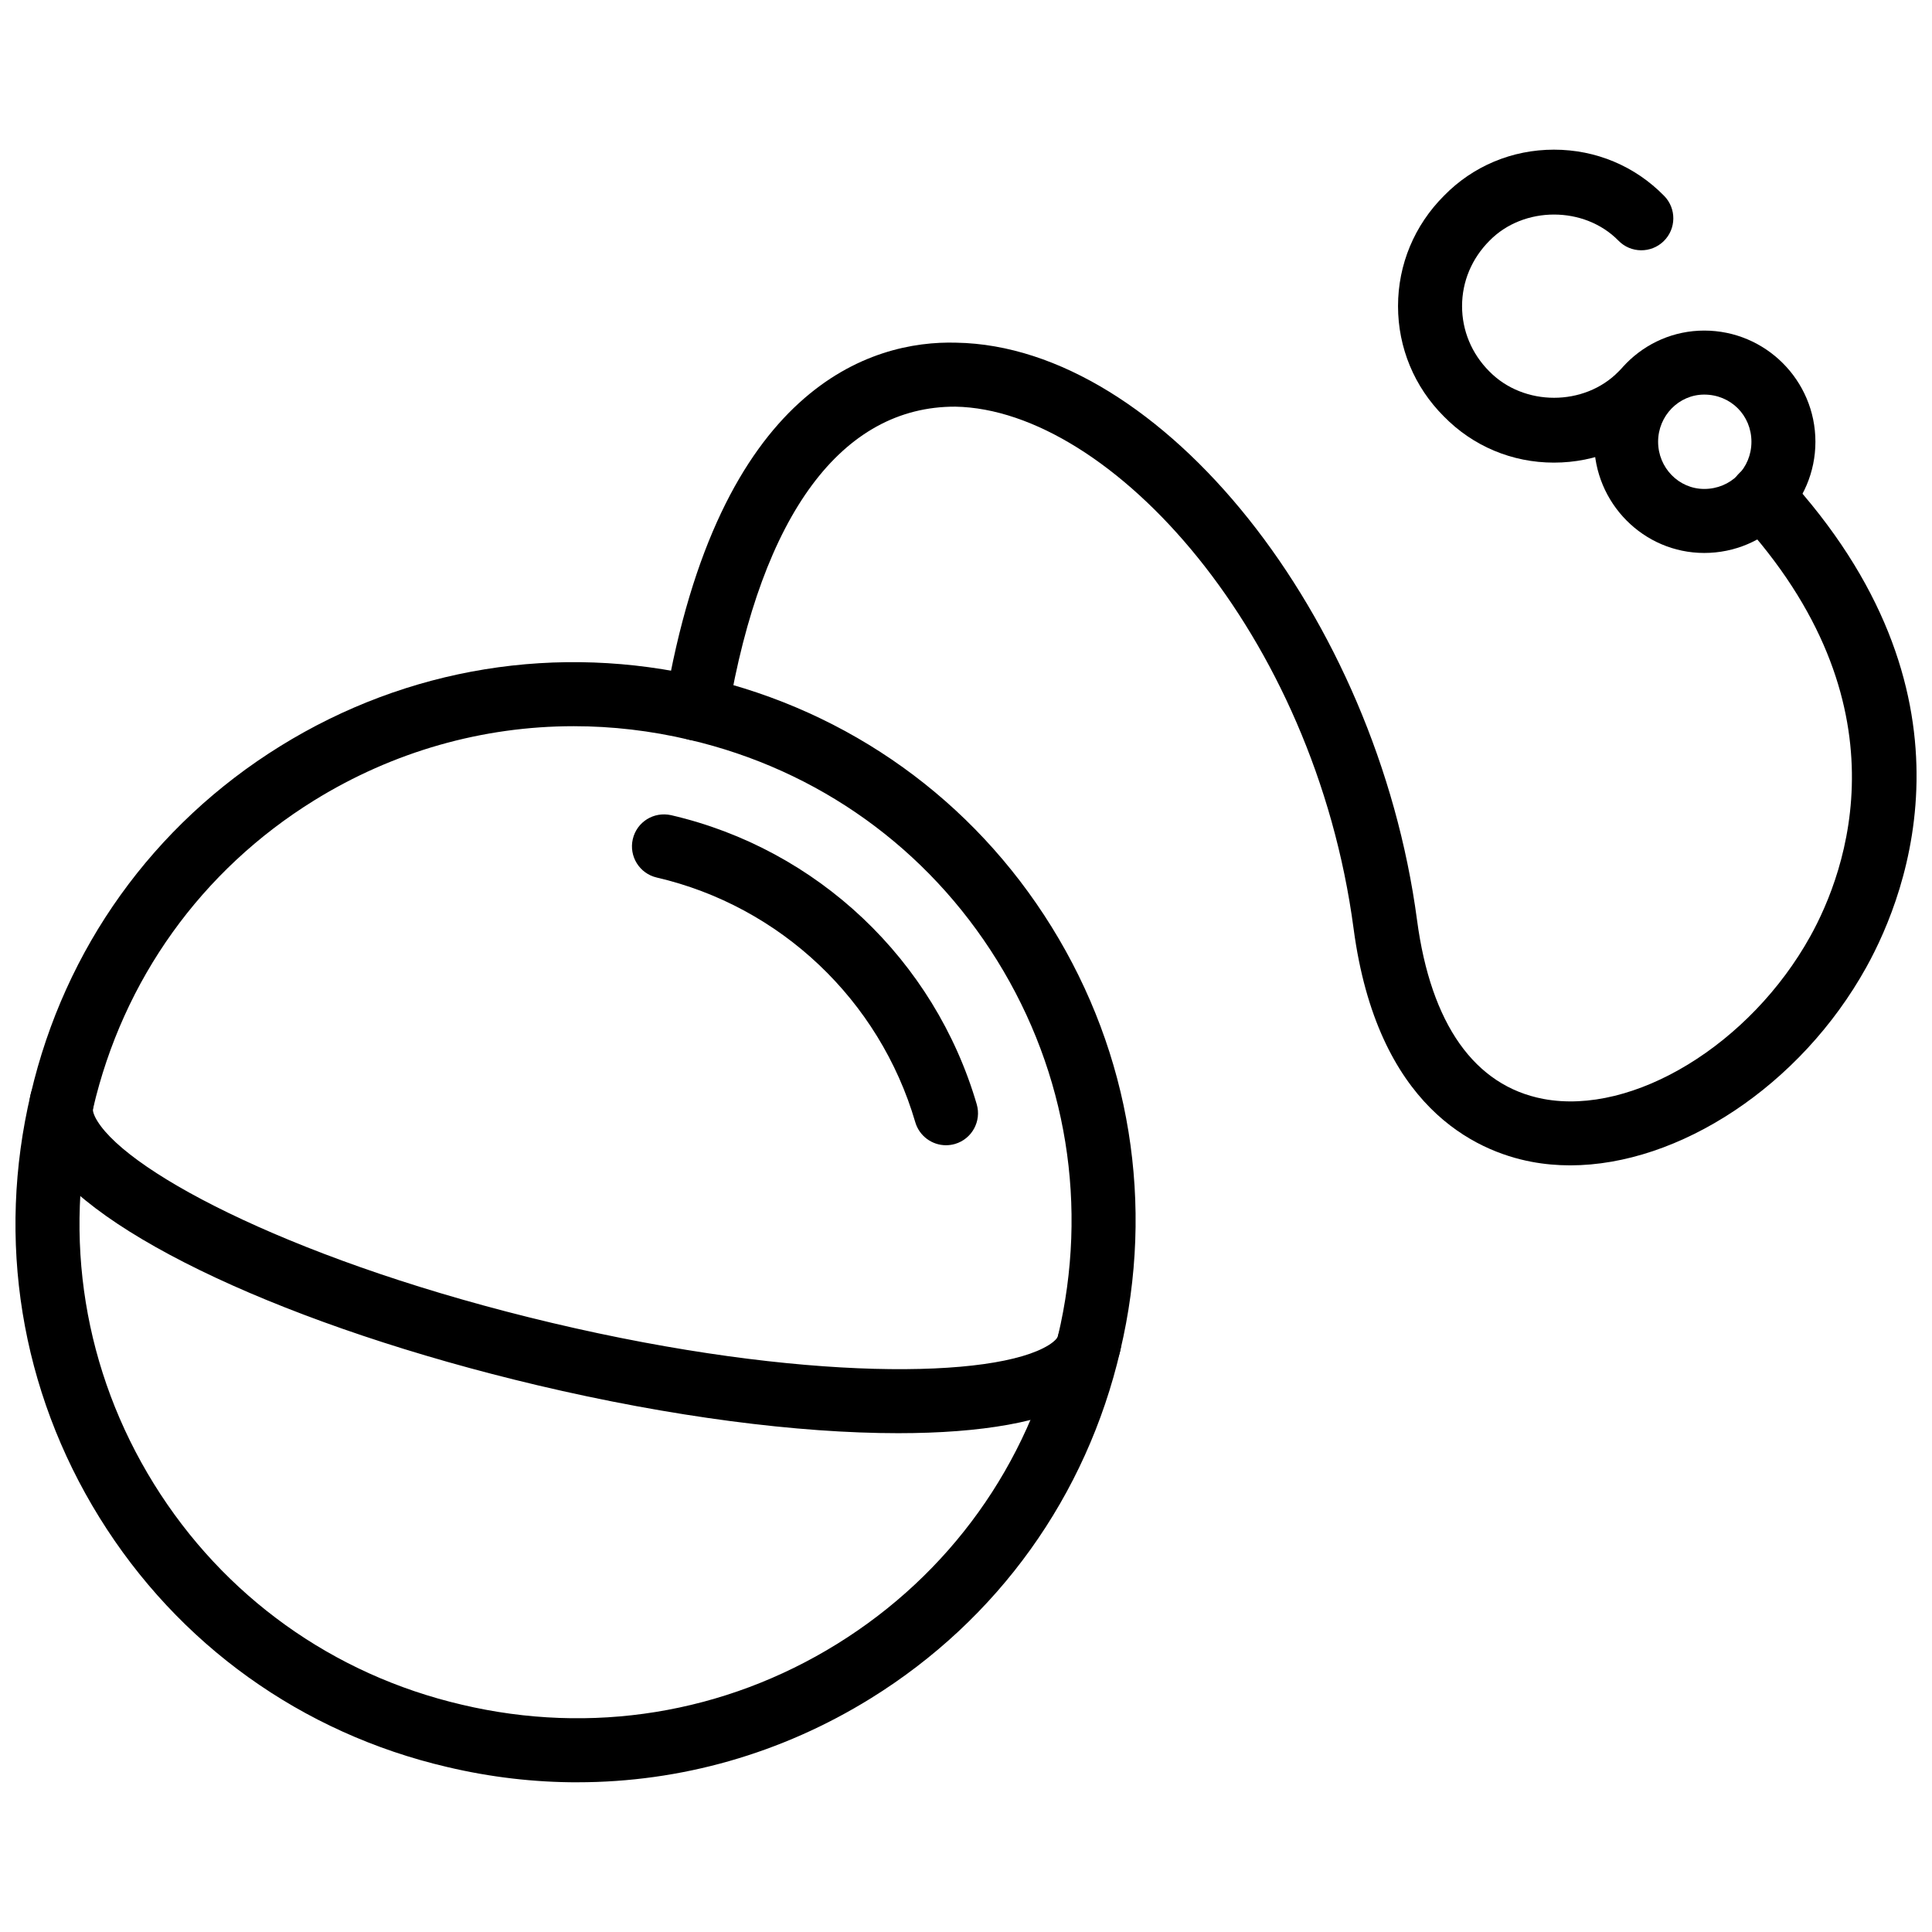
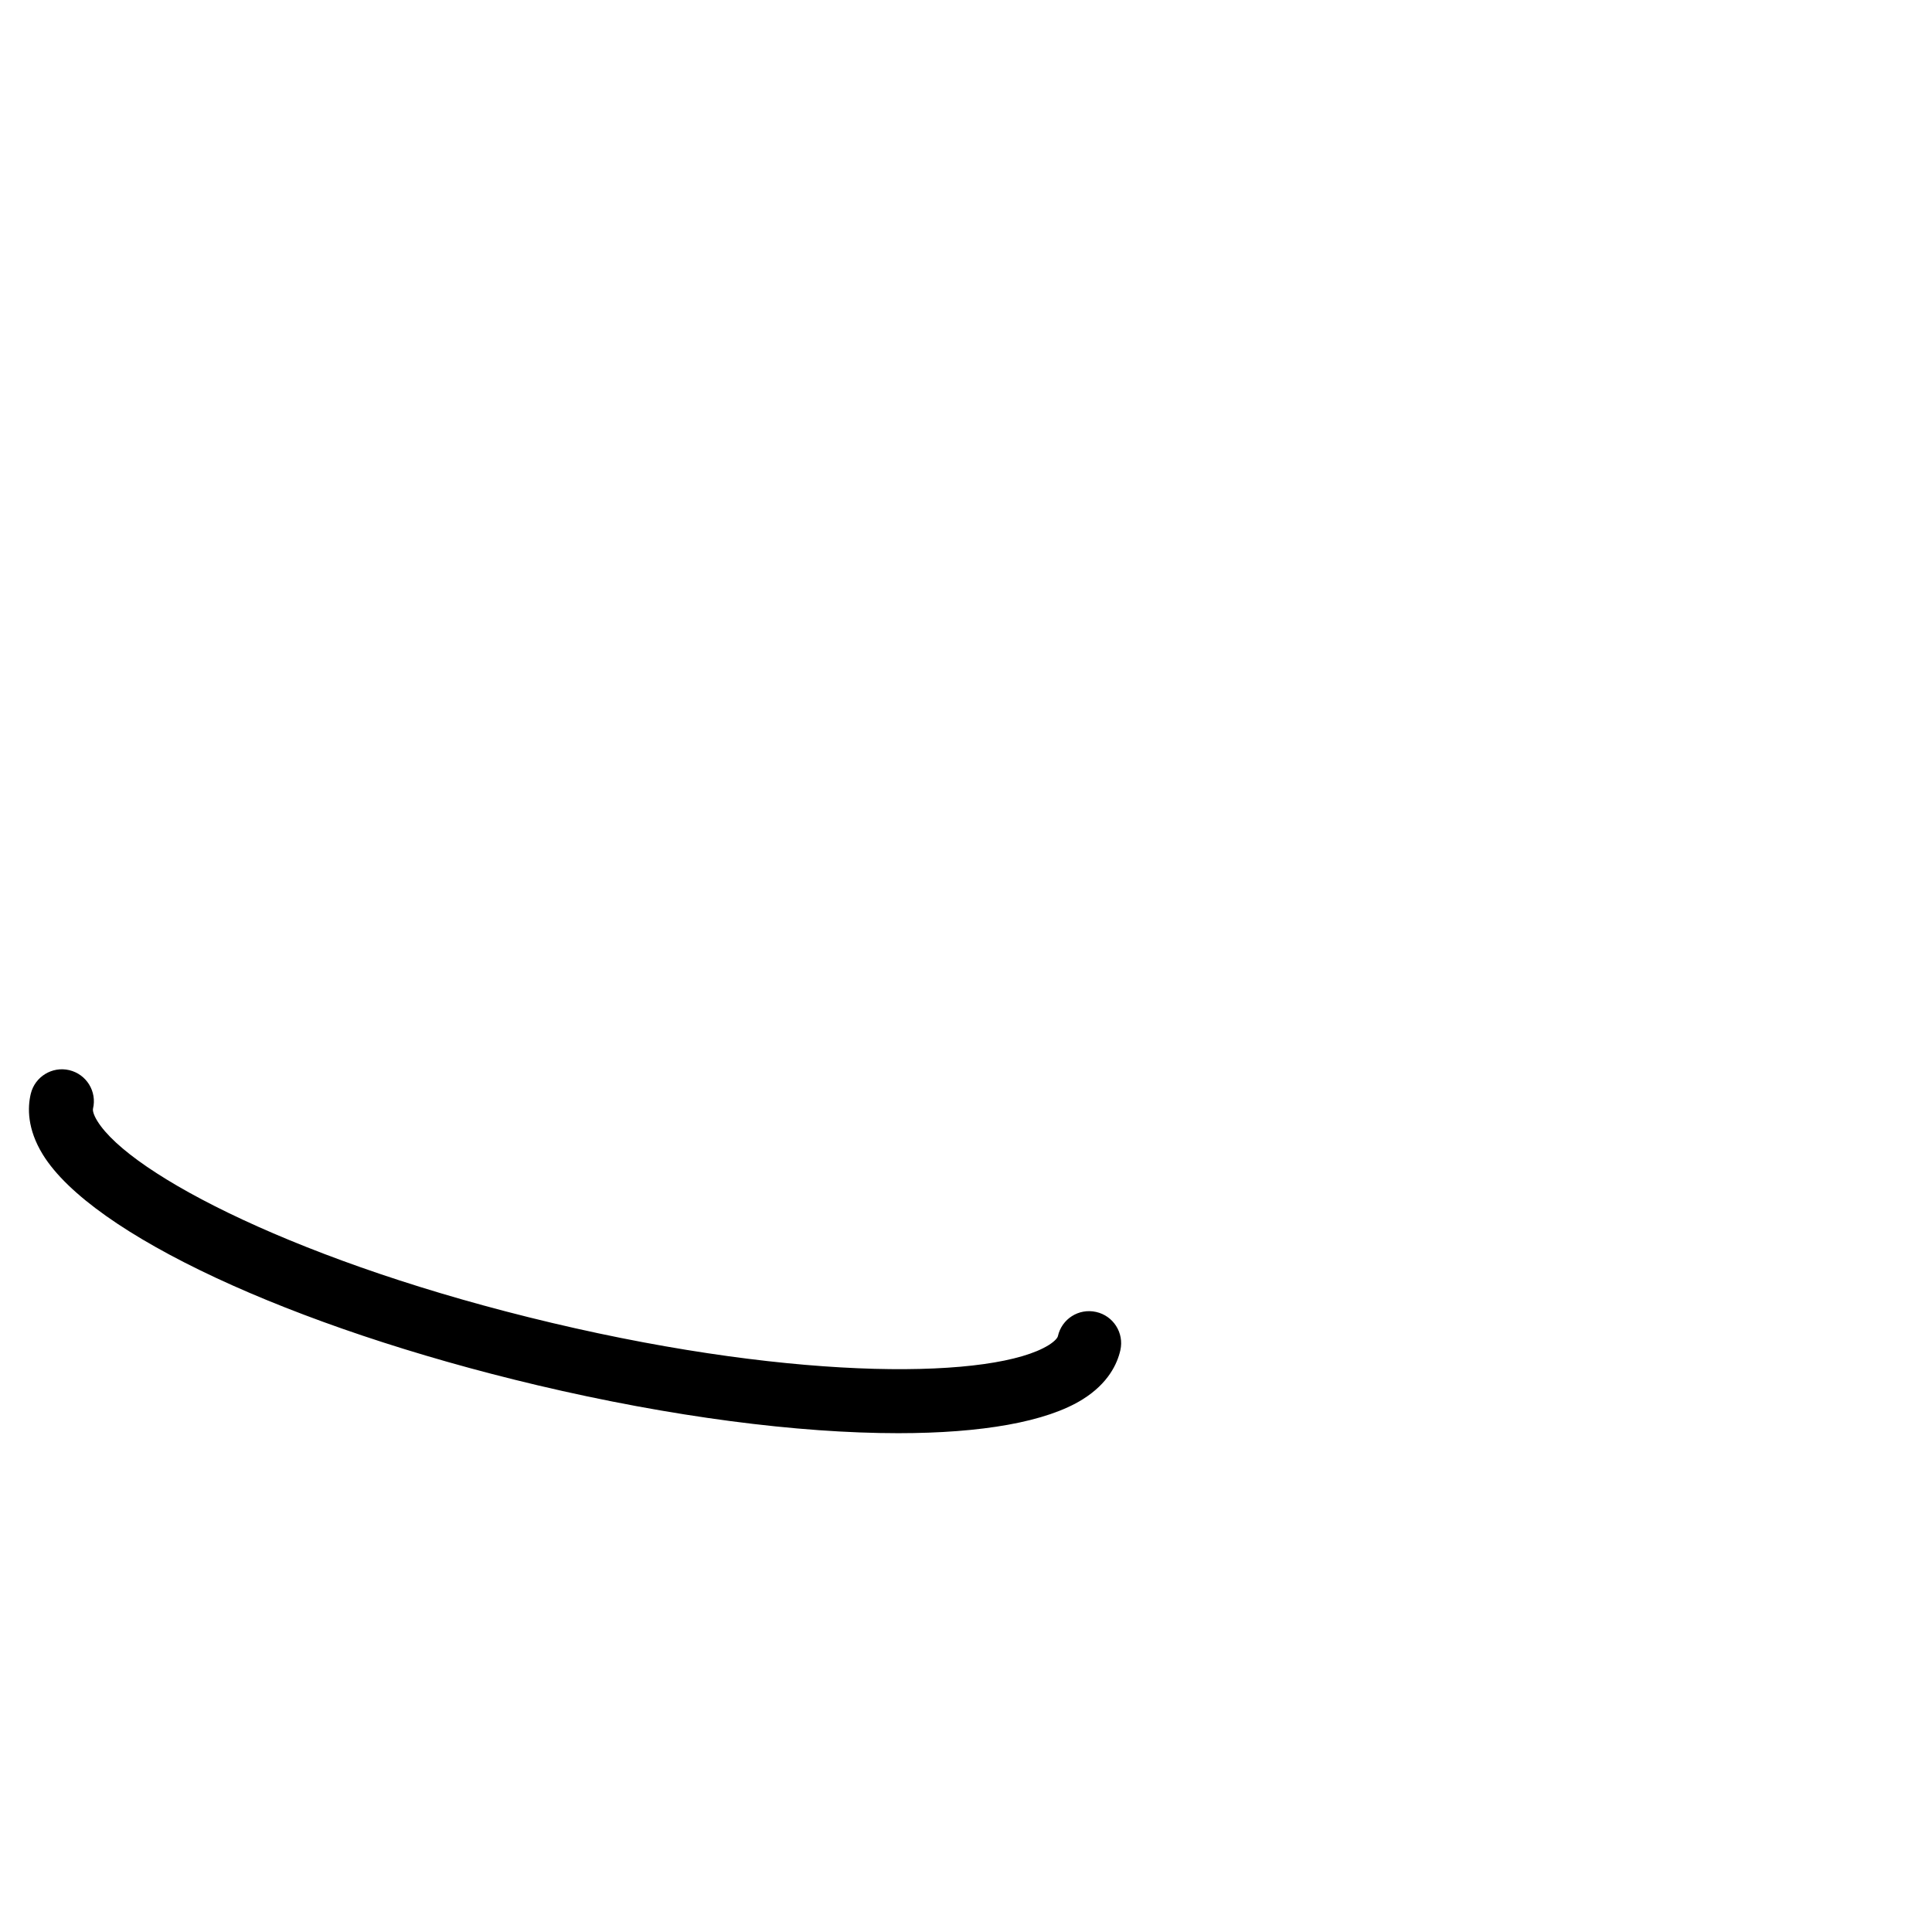
<svg xmlns="http://www.w3.org/2000/svg" width="800px" height="800px" version="1.1" viewBox="144 144 512 512">
  <defs>
    <clipPath id="b">
-       <path d="m148.09 319h296.91v298h-296.91z" />
-     </clipPath>
+       </clipPath>
    <clipPath id="a">
-       <path d="m320 234h331.9v219h-331.9z" />
-     </clipPath>
+       </clipPath>
  </defs>
  <g clip-path="url(#b)">
    <path d="m297.04 616.33c-11.477 0.004-23.047-1.336-34.516-4.051-38.566-8.984-71.309-32.461-92.164-66.113-20.898-33.711-27.363-73.586-18.203-112.27 8.984-38.566 32.465-71.309 66.109-92.16 33.703-20.887 73.555-27.355 112.24-18.215 38.594 8.984 71.328 32.465 92.184 66.109 20.898 33.719 27.363 73.59 18.203 112.27-8.973 38.566-32.445 71.301-66.098 92.16-23.719 14.707-50.492 22.262-77.754 22.262zm-0.992-279.88c-24.137 0-47.844 6.691-68.852 19.707-29.789 18.461-50.578 47.449-58.531 81.617-8.121 34.293-2.394 69.605 16.113 99.457 18.461 29.789 47.449 50.574 81.617 58.531 34.297 8.109 69.602 2.398 99.465-16.113 29.781-18.461 50.57-47.445 58.52-81.613 8.121-34.297 2.398-69.609-16.113-99.465-18.461-29.785-47.438-50.574-81.605-58.527-0.012-0.004-0.02-0.004-0.031-0.004-10.16-2.402-20.41-3.59-30.582-3.59z" />
  </g>
  <path d="m382.04 523.81c-26.512 0-60.008-4.285-95.66-12.715-65.387-15.477-118.04-40.043-131.03-61.125-4.188-6.809-4.051-12.504-3.199-16.082 1.09-4.562 5.676-7.367 10.219-6.285 4.555 1.09 7.367 5.66 6.277 10.215-0.109 0.465 0.117 1.594 1.148 3.258 8.734 14.184 53.926 37.754 120.48 53.504 66.465 15.738 117.45 14.766 131.66 5.871 1.625-1.02 2.316-1.902 2.418-2.348 1.012-4.574 5.527-7.461 10.133-6.422 4.566 1.02 7.449 5.555 6.426 10.125-0.812 3.594-3.188 8.773-9.973 13.02-9.598 6.012-26.84 8.984-48.902 8.984z" />
-   <path d="m394.7 447.5c-3.676 0-7.051-2.402-8.141-6.102-9.477-32.387-35.734-57.234-68.523-64.844-4.555-1.059-7.398-5.617-6.34-10.176 1.059-4.555 5.547-7.375 10.18-6.344 38.742 8.992 69.762 38.344 80.965 76.602 1.316 4.496-1.27 9.207-5.754 10.523-0.805 0.23-1.605 0.34-2.387 0.34z" />
  <g clip-path="url(#a)">
    <path d="m560.12 452.83c-3.477 0-6.902-0.309-10.242-0.941-14.914-2.824-40.883-14.598-47.16-61.781-10.41-78.297-64.316-137.61-105.55-138.34-29.957-0.09-51.262 28.395-60.227 81.434-0.773 4.609-5.082 7.715-9.773 6.953-4.613-0.781-7.727-5.16-6.941-9.773 14.211-84.082 54.727-96.234 77.238-95.566 54.312 0.957 111.36 72.48 122.07 153.06 3.664 27.527 15.242 43.902 33.496 47.355 23.789 4.473 54.836-14.461 70.742-43.152 9.391-16.934 26.312-61.641-19.125-110.89-3.18-3.441-2.961-8.805 0.477-11.984 3.445-3.156 8.793-2.961 11.984 0.484 52.957 57.371 32.672 110.45 21.5 130.61-17.453 31.48-49.707 52.527-78.488 52.531z" />
  </g>
-   <path d="m595.64 290.54c-16.094 0-29.176-13.223-29.176-29.469s13.082-29.465 29.176-29.465c16.254 0 29.465 13.215 29.465 29.465 0 16.246-13.211 29.469-29.465 29.469zm0-41.969c-6.734 0-12.223 5.606-12.223 12.5 0 6.898 5.488 12.504 12.223 12.504 7.012 0 12.508-5.492 12.508-12.504 0-7.012-5.496-12.5-12.508-12.5z" />
-   <path d="m555.82 266.6c-11.102 0-21.473-4.352-29.195-12.258-7.793-7.785-12.133-18.184-12.133-29.211 0-11.027 4.336-21.426 12.203-29.281 7.656-7.832 18.023-12.188 29.125-12.188 11.113 0 21.48 4.352 29.207 12.258 3.277 3.348 3.219 8.719-0.129 11.992-3.348 3.269-8.727 3.219-11.992-0.137-9.023-9.215-25.117-9.227-34.156 0-4.723 4.723-7.289 10.863-7.289 17.355 0 6.492 2.566 12.633 7.219 17.285 9.18 9.367 25.203 9.281 34.227 0.07 3.269-3.348 8.645-3.398 11.992-0.137 3.348 3.273 3.406 8.645 0.129 11.992-7.727 7.906-18.098 12.258-29.207 12.258z" />
</svg>